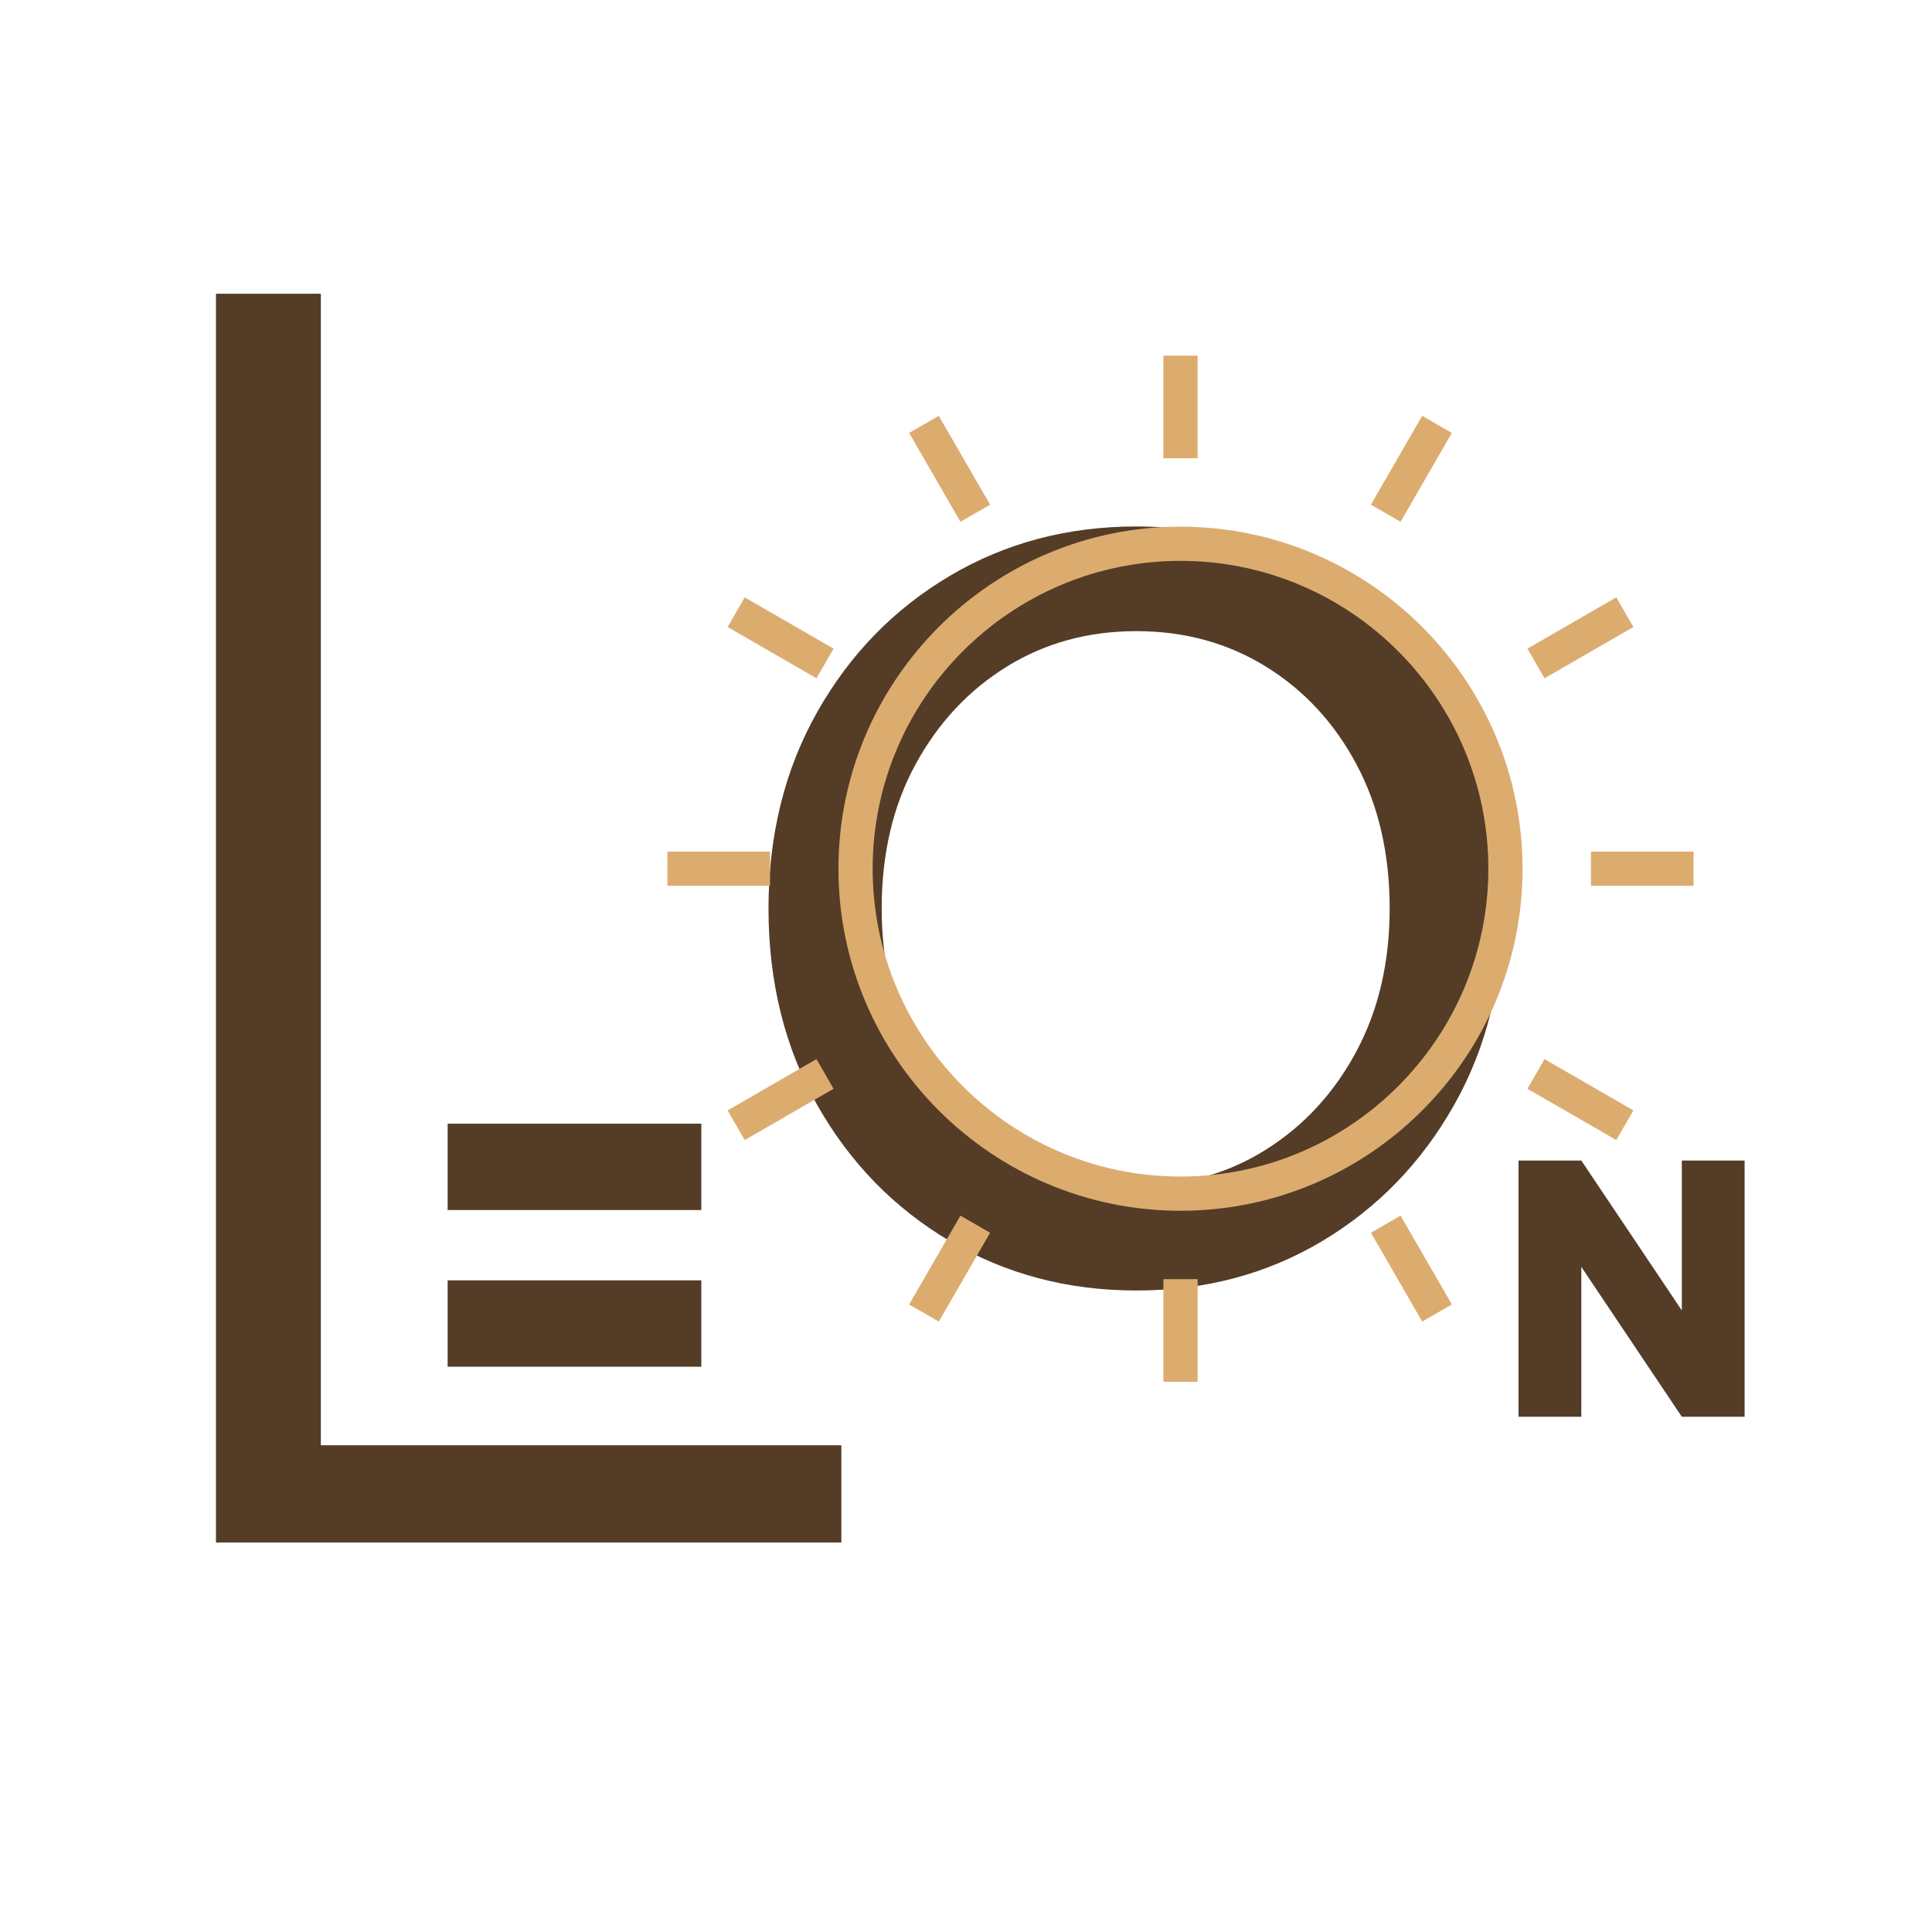
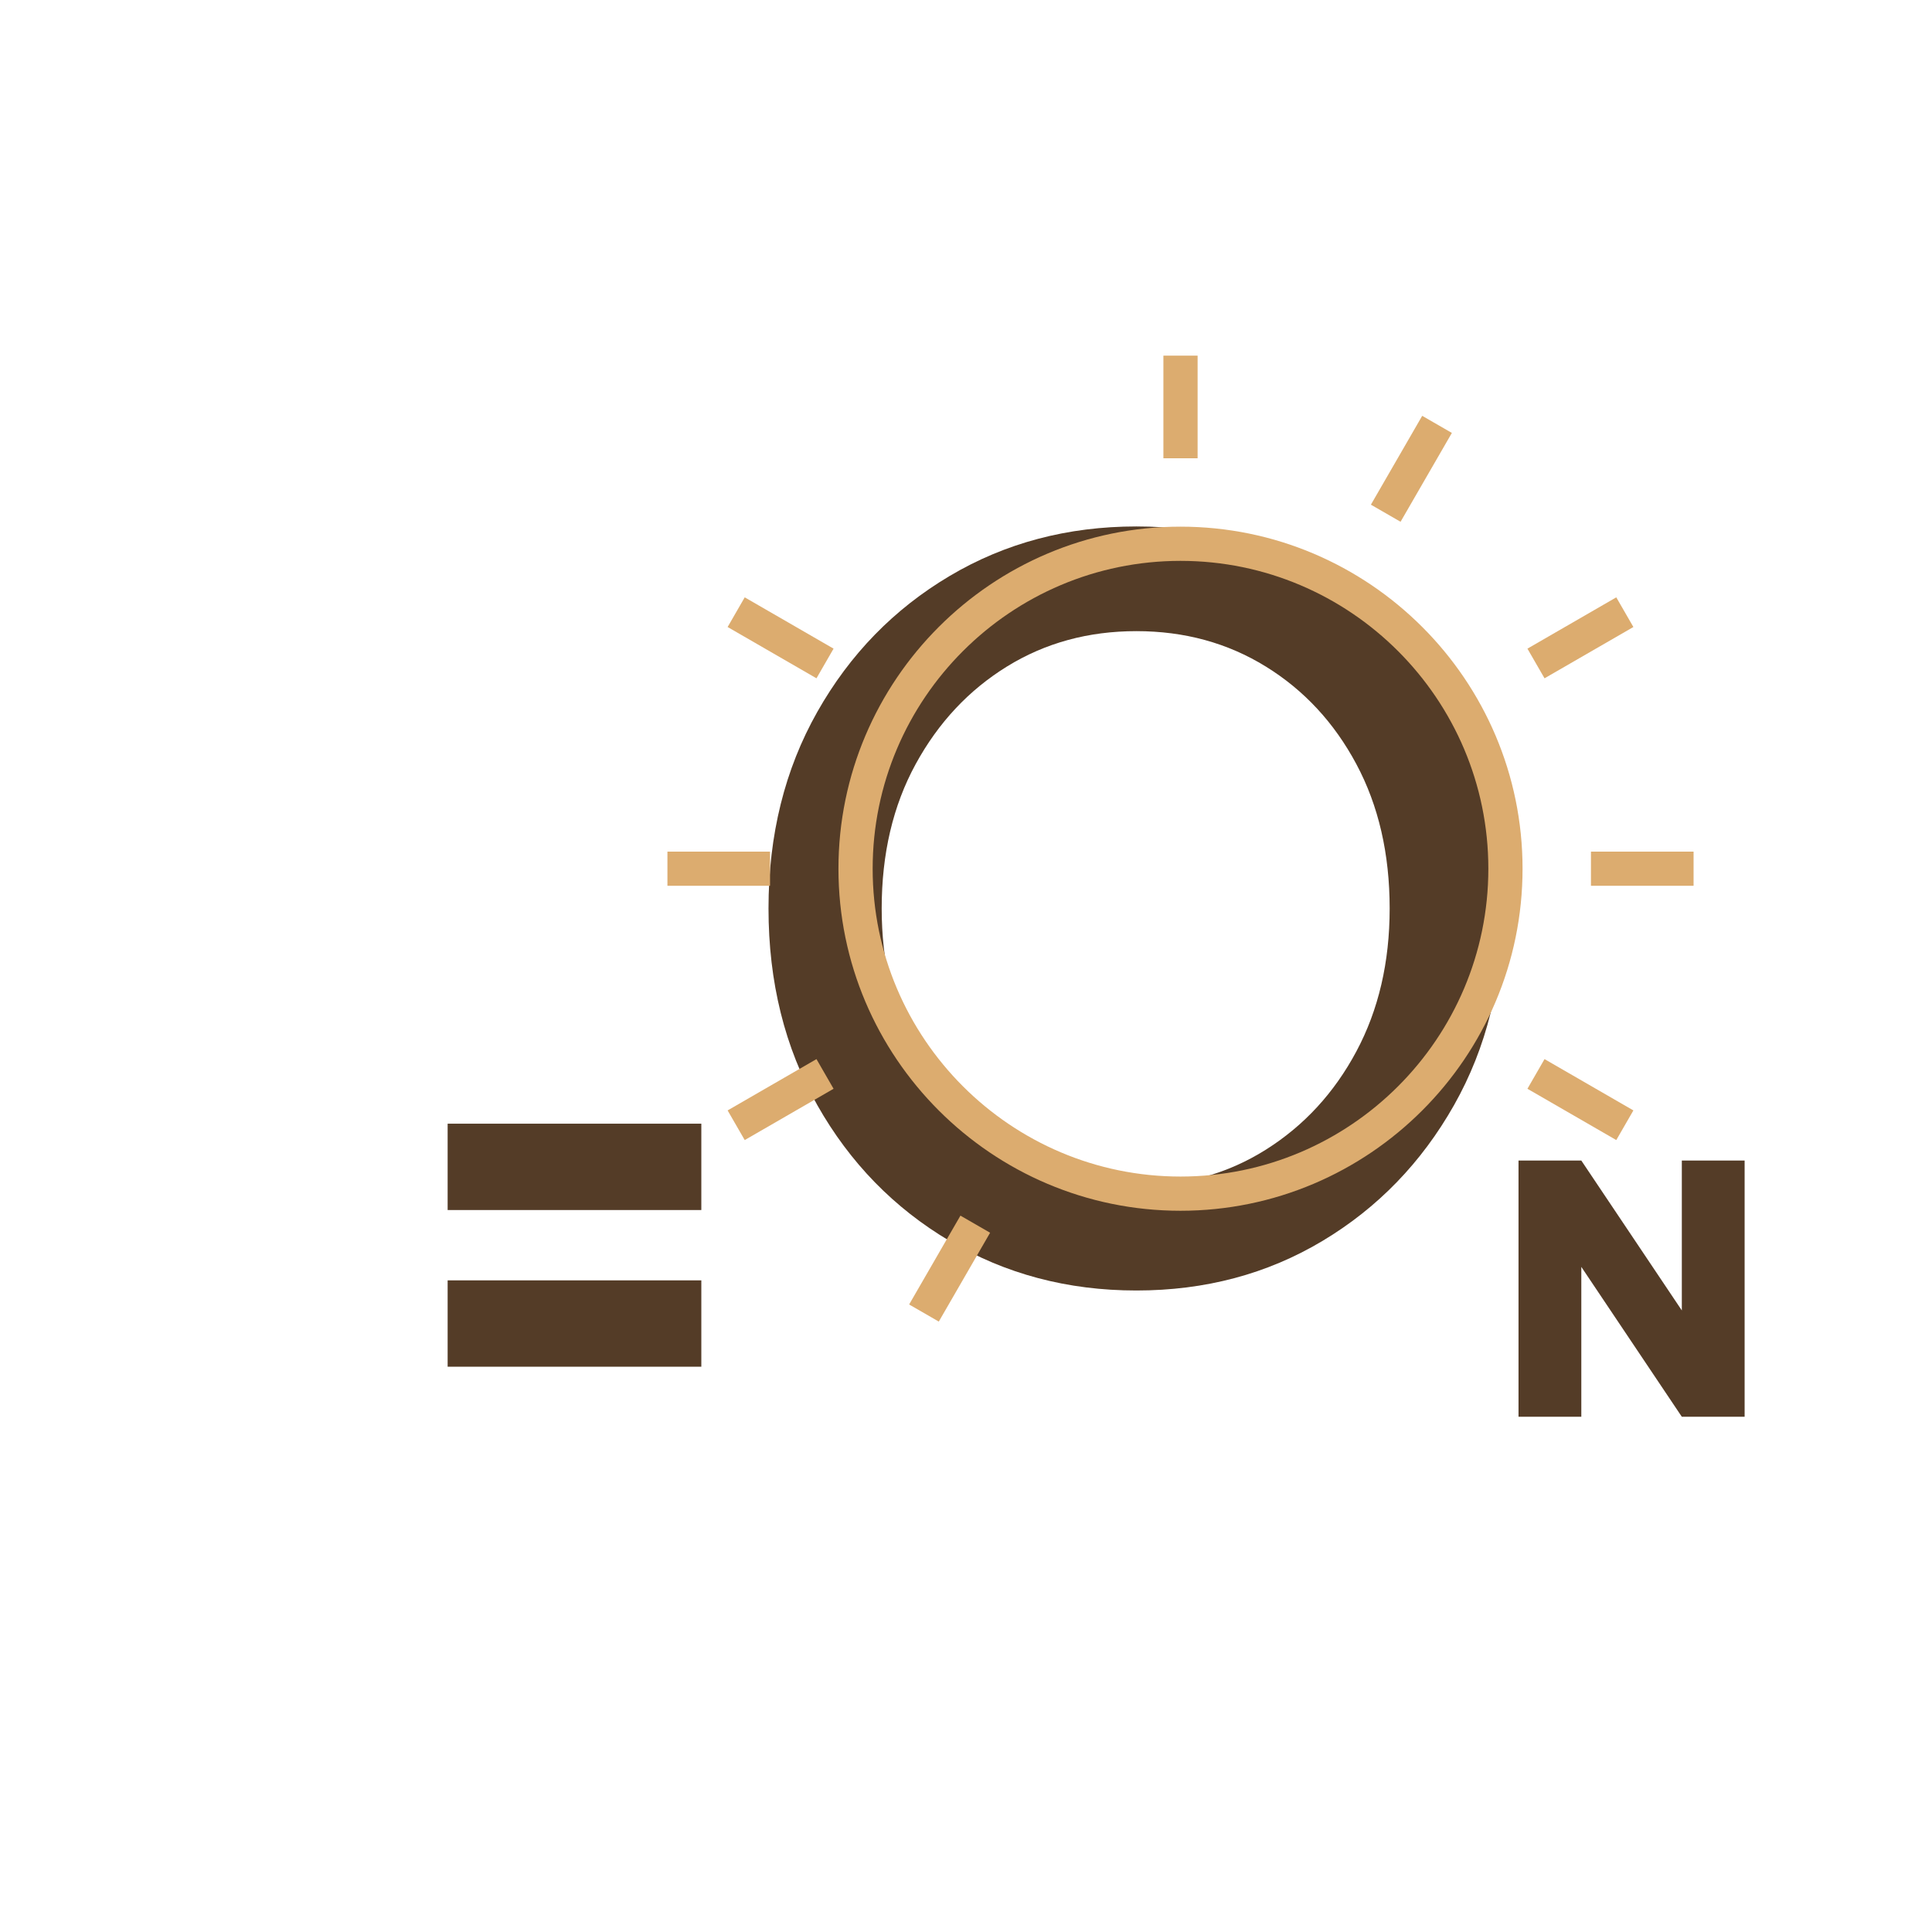
<svg xmlns="http://www.w3.org/2000/svg" width="1080" zoomAndPan="magnify" viewBox="0 0 810 810" height="1080" preserveAspectRatio="xMidYMid meet" version="1.0">
  <defs>
    <g />
    <clipPath id="f1212a9627">
      <path d="M 487 149.102 L 503 149.102 L 503 193 L 487 193 Z M 487 149.102 " clip-rule="nonzero" />
    </clipPath>
    <clipPath id="1561b17765">
      <path d="M 667 357 L 710.789 357 L 710.789 372 L 667 372 Z M 667 357 " clip-rule="nonzero" />
    </clipPath>
    <clipPath id="84f13dd9d0">
      <path d="M 279.824 357 L 323 357 L 323 372 L 279.824 372 Z M 279.824 357 " clip-rule="nonzero" />
    </clipPath>
  </defs>
  <g fill="#543c27" fill-opacity="1">
    <g transform="translate(17.813, 646.698)">
      <g>
-         <path d="M 334.922 -40.766 L 334.922 0 L 72.734 0 L 72.734 -523.547 L 116.703 -523.547 L 116.703 -40.766 Z M 334.922 -40.766 " />
-       </g>
+         </g>
    </g>
  </g>
  <g fill="#543c27" fill-opacity="1">
    <g transform="translate(294.918, 535.109)">
      <g>
        <path d="M 335.156 -154.234 C 335.156 -123.379 328.332 -95.891 314.688 -71.766 C 301.039 -47.648 282.648 -28.672 259.516 -14.828 C 236.379 -0.984 210.379 5.938 181.516 5.938 C 152.648 5.938 126.551 -0.984 103.219 -14.828 C 79.883 -28.672 61.395 -47.648 47.75 -71.766 C 34.102 -95.891 27.281 -123.379 27.281 -154.234 C 27.281 -185.078 34.102 -212.555 47.75 -236.672 C 61.395 -260.797 79.883 -279.781 103.219 -293.625 C 126.551 -307.469 152.648 -314.391 181.516 -314.391 C 210.379 -314.391 236.379 -307.469 259.516 -293.625 C 282.648 -279.781 301.039 -260.797 314.688 -236.672 C 328.332 -212.555 335.156 -185.078 335.156 -154.234 Z M 287.703 -154.234 C 287.703 -177.172 283.051 -197.336 273.75 -214.734 C 264.457 -232.129 251.801 -245.77 235.781 -255.656 C 219.77 -265.551 201.68 -270.5 181.516 -270.5 C 161.348 -270.5 143.254 -265.551 127.234 -255.656 C 111.223 -245.77 98.469 -232.129 88.969 -214.734 C 79.477 -197.336 74.734 -177.172 74.734 -154.234 C 74.734 -131.691 79.477 -111.719 88.969 -94.312 C 98.469 -76.914 111.223 -63.176 127.234 -53.094 C 143.254 -43.008 161.348 -37.969 181.516 -37.969 C 201.68 -37.969 219.77 -43.008 235.781 -53.094 C 251.801 -63.176 264.457 -76.914 273.75 -94.312 C 283.051 -111.719 287.703 -131.691 287.703 -154.234 Z M 287.703 -154.234 " />
      </g>
    </g>
  </g>
  <g fill="#543c27" fill-opacity="1">
    <g transform="translate(626.645, 593.987)">
      <g>
        <path d="M 78.469 -107.422 L 104.797 -107.422 L 104.797 0 L 78.469 0 L 36.328 -62.844 L 36.328 0 L 10 0 L 10 -107.422 L 36.328 -107.422 L 78.469 -44.578 Z M 78.469 -107.422 " />
      </g>
    </g>
  </g>
  <g fill="#543c27" fill-opacity="1">
    <g transform="translate(165.05, 547.36)">
      <g>
        <path d="M 22.625 25.641 L 22.625 -10.562 L 128.984 -10.562 L 128.984 25.641 Z M 22.625 25.641 " />
      </g>
    </g>
  </g>
  <g fill="#543c27" fill-opacity="1">
    <g transform="translate(165.05, 481.672)">
      <g>
        <path d="M 22.625 25.641 L 22.625 -10.562 L 128.984 -10.562 L 128.984 25.641 Z M 22.625 25.641 " />
      </g>
    </g>
  </g>
  <path fill="#dcac6f" d="M 494.93 493.273 C 423.762 493.273 365.867 435.379 365.867 364.211 C 365.867 293.039 423.762 235.145 494.93 235.145 C 566.102 235.145 623.996 293.039 623.996 364.211 C 623.996 435.379 566.102 493.273 494.93 493.273 Z M 494.93 220.805 C 415.863 220.805 351.523 285.141 351.523 364.211 C 351.523 443.277 415.863 507.617 494.93 507.617 C 574 507.617 638.336 443.277 638.336 364.211 C 638.336 285.141 574 220.805 494.93 220.805 " fill-opacity="1" fill-rule="nonzero" />
-   <path fill="#dcac6f" d="M 487.762 579.316 L 502.102 579.316 L 502.102 536.297 L 487.762 536.297 L 487.762 579.316 " fill-opacity="1" fill-rule="nonzero" />
  <g clip-path="url(#f1212a9627)">
    <path fill="#dcac6f" d="M 502.102 149.102 L 487.762 149.102 L 487.762 192.125 L 502.102 192.125 L 502.102 149.102 " fill-opacity="1" fill-rule="nonzero" />
  </g>
-   <path fill="#dcac6f" d="M 574.758 516.832 L 596.266 554.082 L 608.703 546.91 L 587.191 509.66 L 574.758 516.832 " fill-opacity="1" fill-rule="nonzero" />
-   <path fill="#dcac6f" d="M 402.668 218.758 L 415.105 211.59 L 393.594 174.336 L 381.16 181.508 L 402.668 218.758 " fill-opacity="1" fill-rule="nonzero" />
  <path fill="#dcac6f" d="M 640.383 456.473 L 677.633 477.98 L 684.805 465.547 L 647.551 444.035 L 640.383 456.473 " fill-opacity="1" fill-rule="nonzero" />
  <path fill="#dcac6f" d="M 305.059 262.875 L 342.309 284.383 L 349.48 271.949 L 312.23 250.438 L 305.059 262.875 " fill-opacity="1" fill-rule="nonzero" />
  <g clip-path="url(#1561b17765)">
    <path fill="#dcac6f" d="M 667.016 371.379 L 710.039 371.379 L 710.039 357.039 L 667.016 357.039 L 667.016 371.379 " fill-opacity="1" fill-rule="nonzero" />
  </g>
  <g clip-path="url(#84f13dd9d0)">
    <path fill="#dcac6f" d="M 322.844 357.039 L 279.824 357.039 L 279.824 371.379 L 322.844 371.379 L 322.844 357.039 " fill-opacity="1" fill-rule="nonzero" />
  </g>
  <path fill="#dcac6f" d="M 684.805 262.875 L 677.633 250.438 L 640.383 271.949 L 647.551 284.383 L 684.805 262.875 " fill-opacity="1" fill-rule="nonzero" />
  <path fill="#dcac6f" d="M 305.059 465.547 L 312.23 477.98 L 349.48 456.473 L 342.309 444.035 L 305.059 465.547 " fill-opacity="1" fill-rule="nonzero" />
  <path fill="#dcac6f" d="M 596.266 174.336 L 574.758 211.59 L 587.191 218.758 L 608.703 181.508 L 596.266 174.336 " fill-opacity="1" fill-rule="nonzero" />
  <path fill="#dcac6f" d="M 381.16 546.91 L 393.594 554.082 L 415.105 516.832 L 402.668 509.66 L 381.16 546.91 " fill-opacity="1" fill-rule="nonzero" />
</svg>